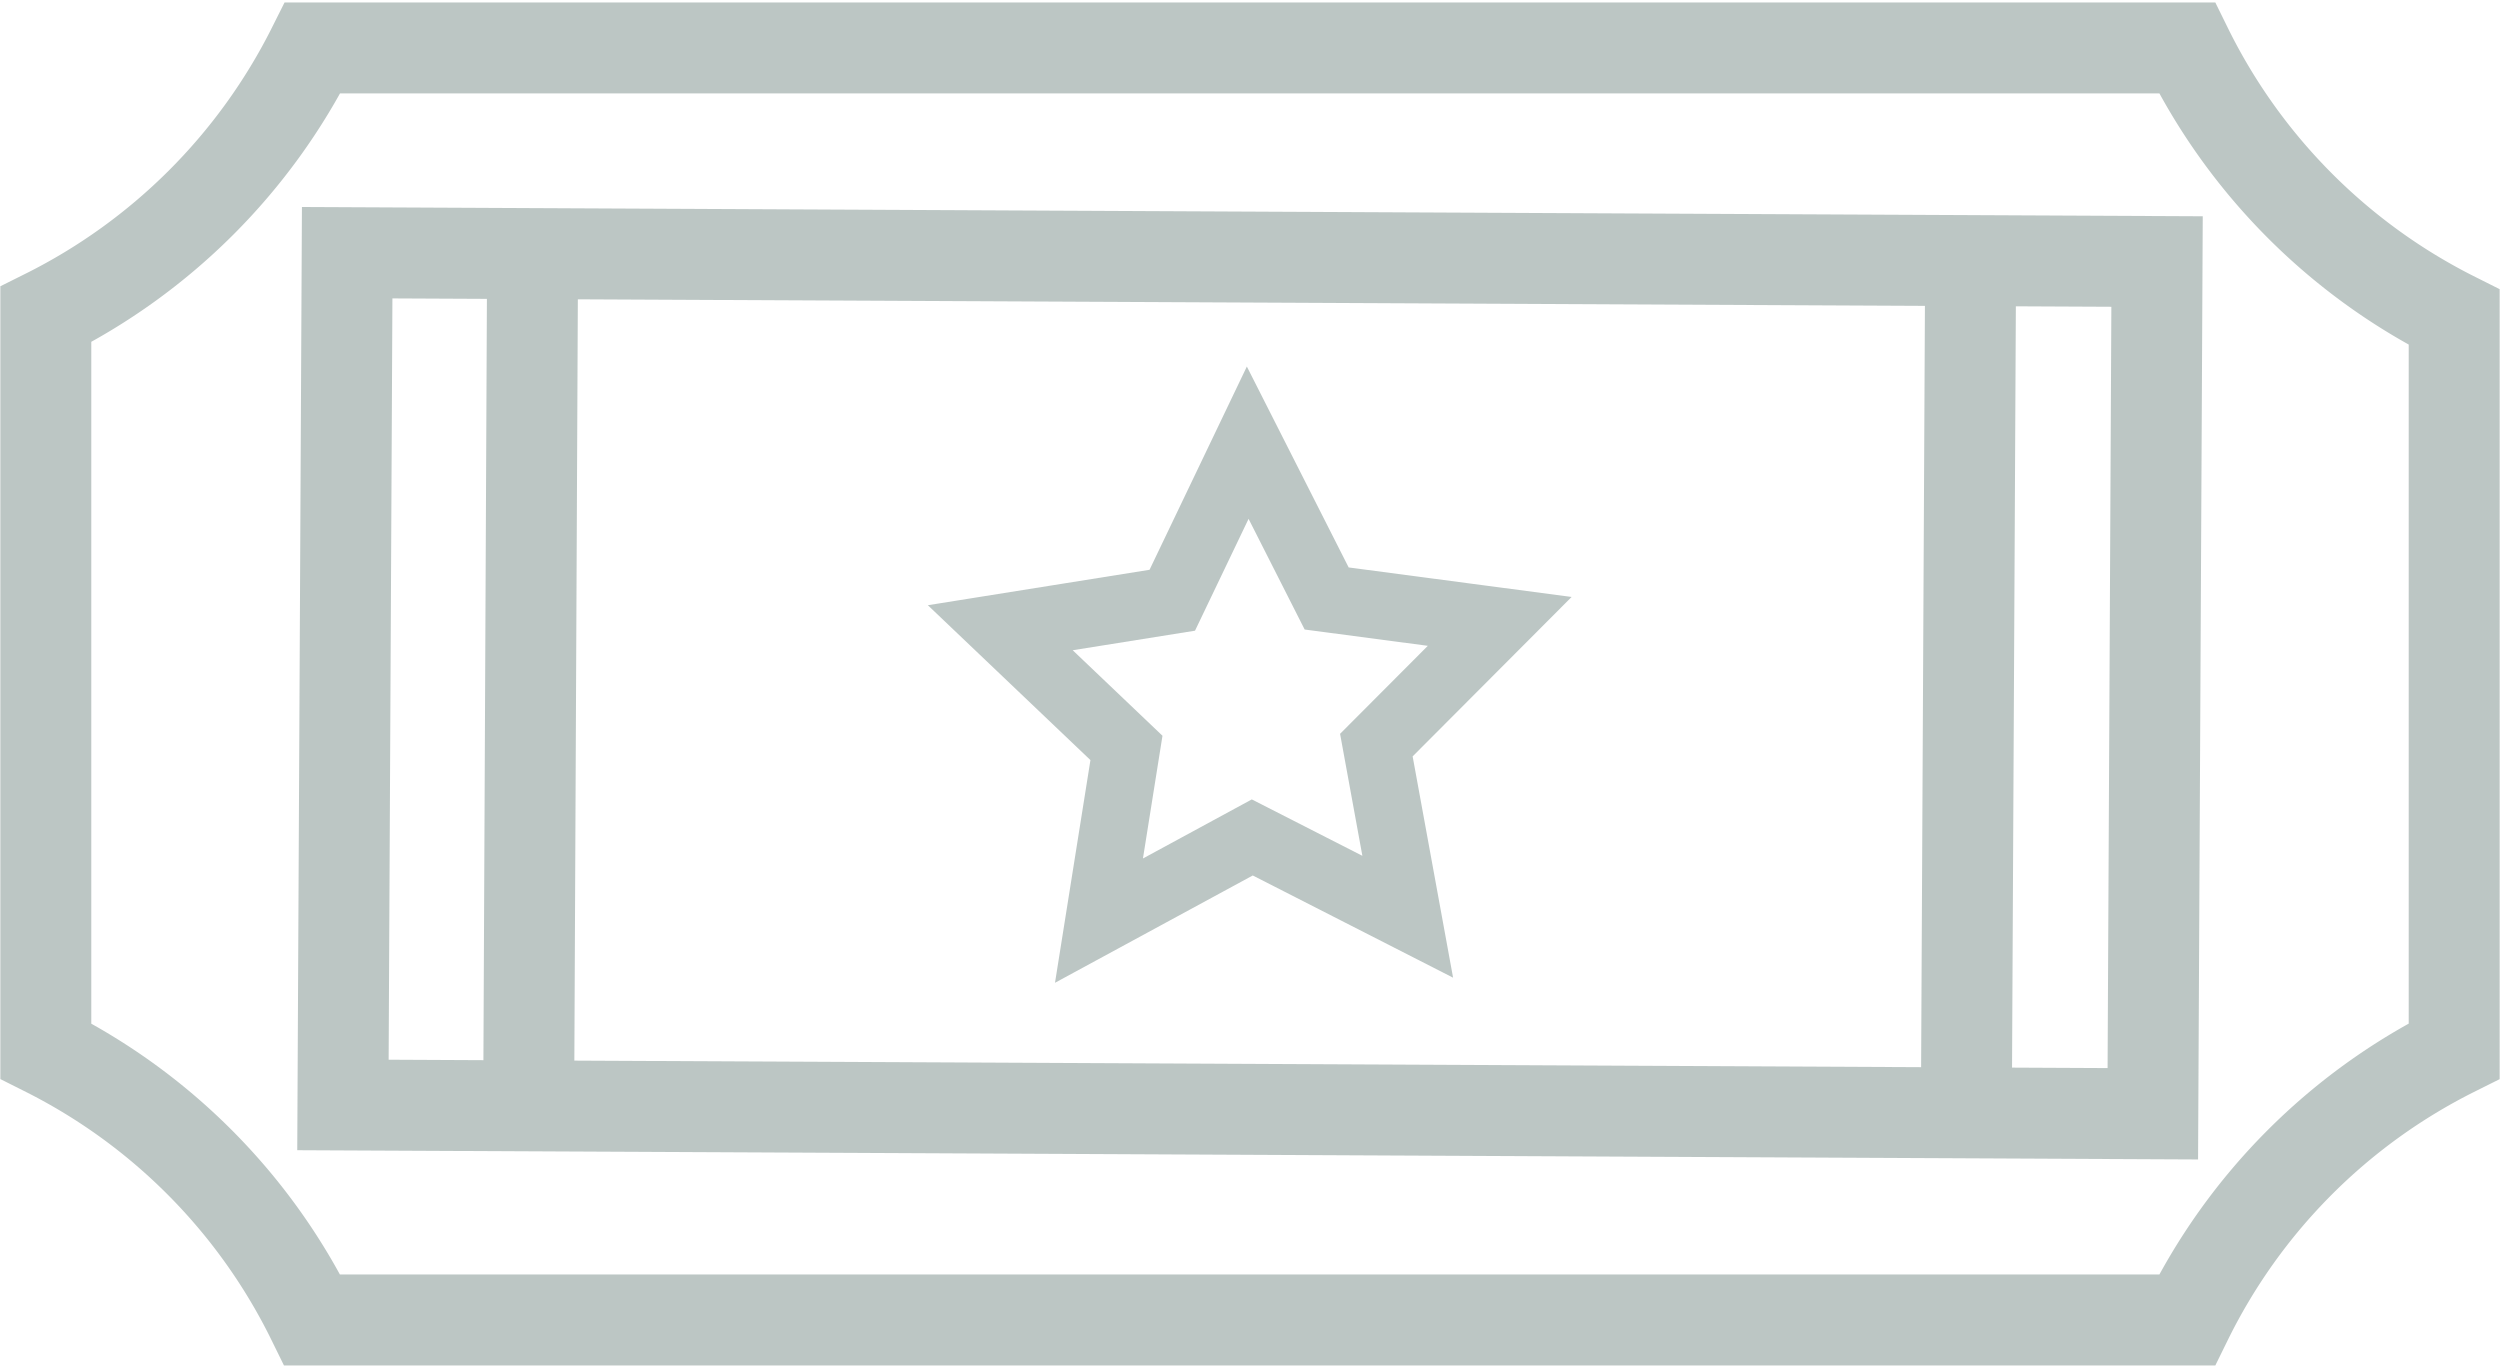
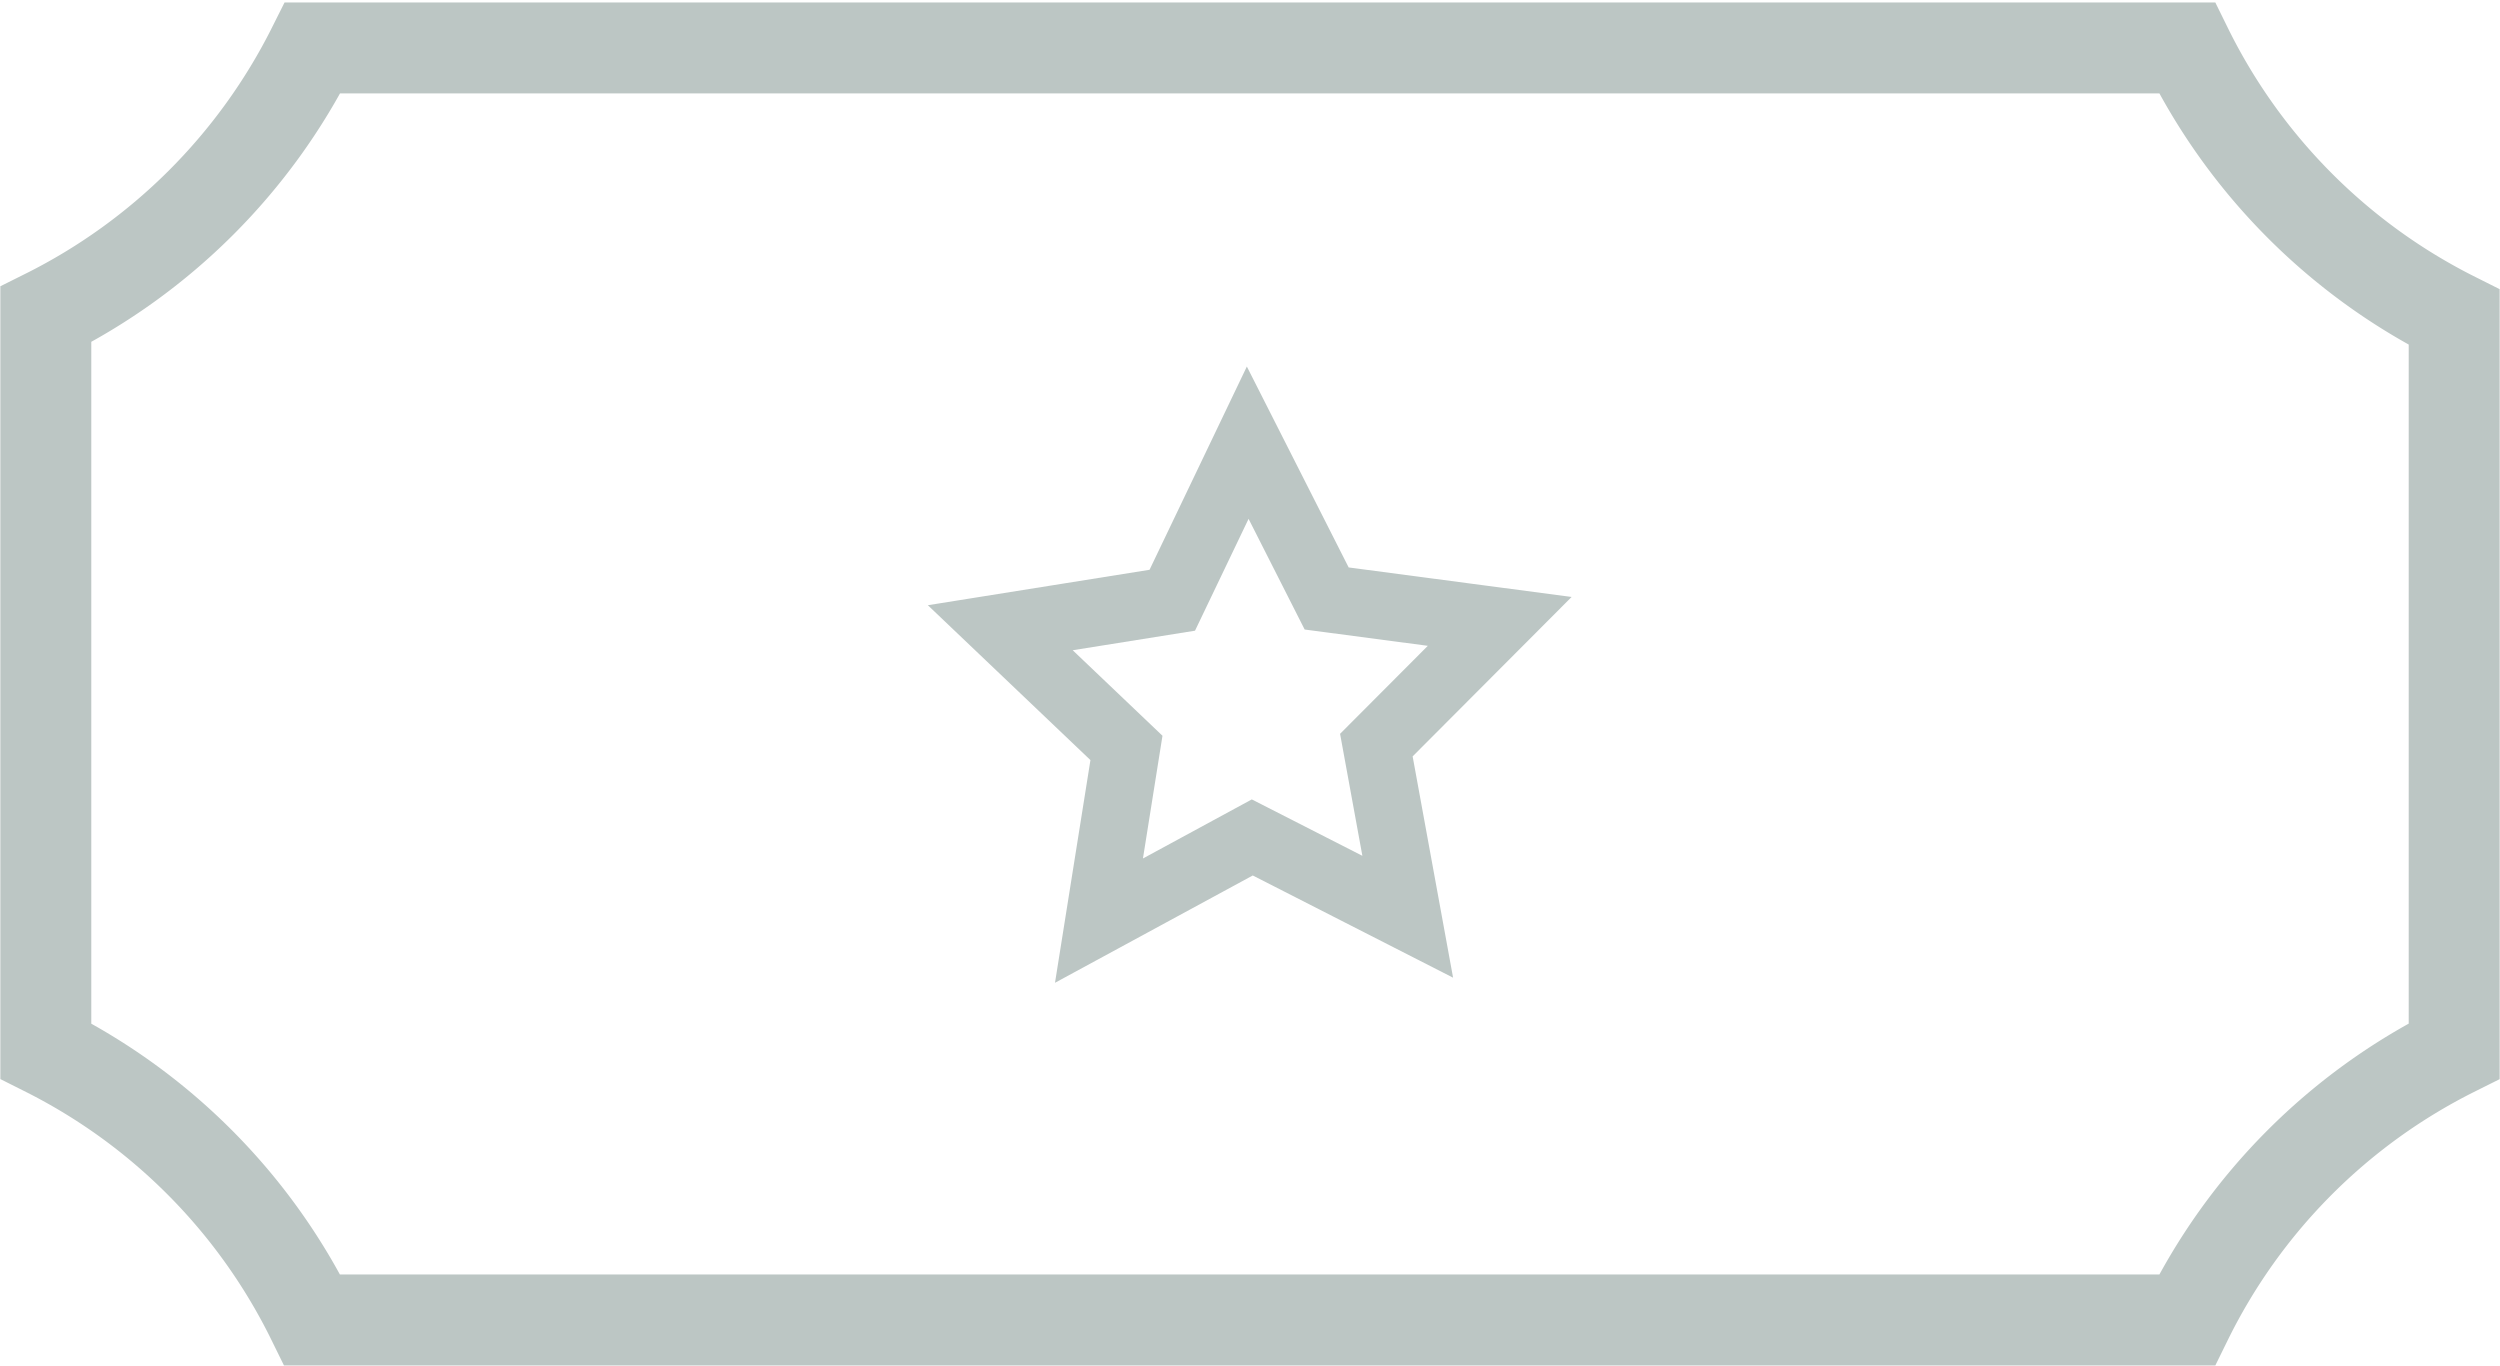
<svg xmlns="http://www.w3.org/2000/svg" viewBox="0 0 70.93 38.77">
  <title>0409_ElavonAudit_NewIconsList</title>
  <g id="b24ce26e-6379-40df-8cee-1e6189d9607d" data-name="Icons">
    <path d="M8.86,37.45l53.19,0a16.82,16.82,0,0,1,7.58-7.63V9a16.89,16.89,0,0,1-7.58-7.64l-53.18,0A16.91,16.91,0,0,1,1.3,8.92v20.9A16.84,16.84,0,0,1,8.86,37.45Z" fill="none" stroke="#bcc6c4" stroke-miterlimit="10" stroke-width="2.58" />
-     <path d="M55.79,31.46l.12-24M15,31.26l.11-24M9.85,7.17l51.35.25L61.08,31.6,9.73,31.35Z" fill="none" stroke="#bcc6c4" stroke-miterlimit="10" stroke-width="2.58" />
    <polygon points="28.38 17.81 33.26 17.03 35.4 12.56 37.64 16.98 42.55 17.63 39.05 21.14 39.94 26.01 35.53 23.76 31.18 26.12 31.96 21.22 28.38 17.81" fill="none" stroke="#bcc6c4" stroke-miterlimit="10" stroke-width="1.91" />
  </g>
</svg>